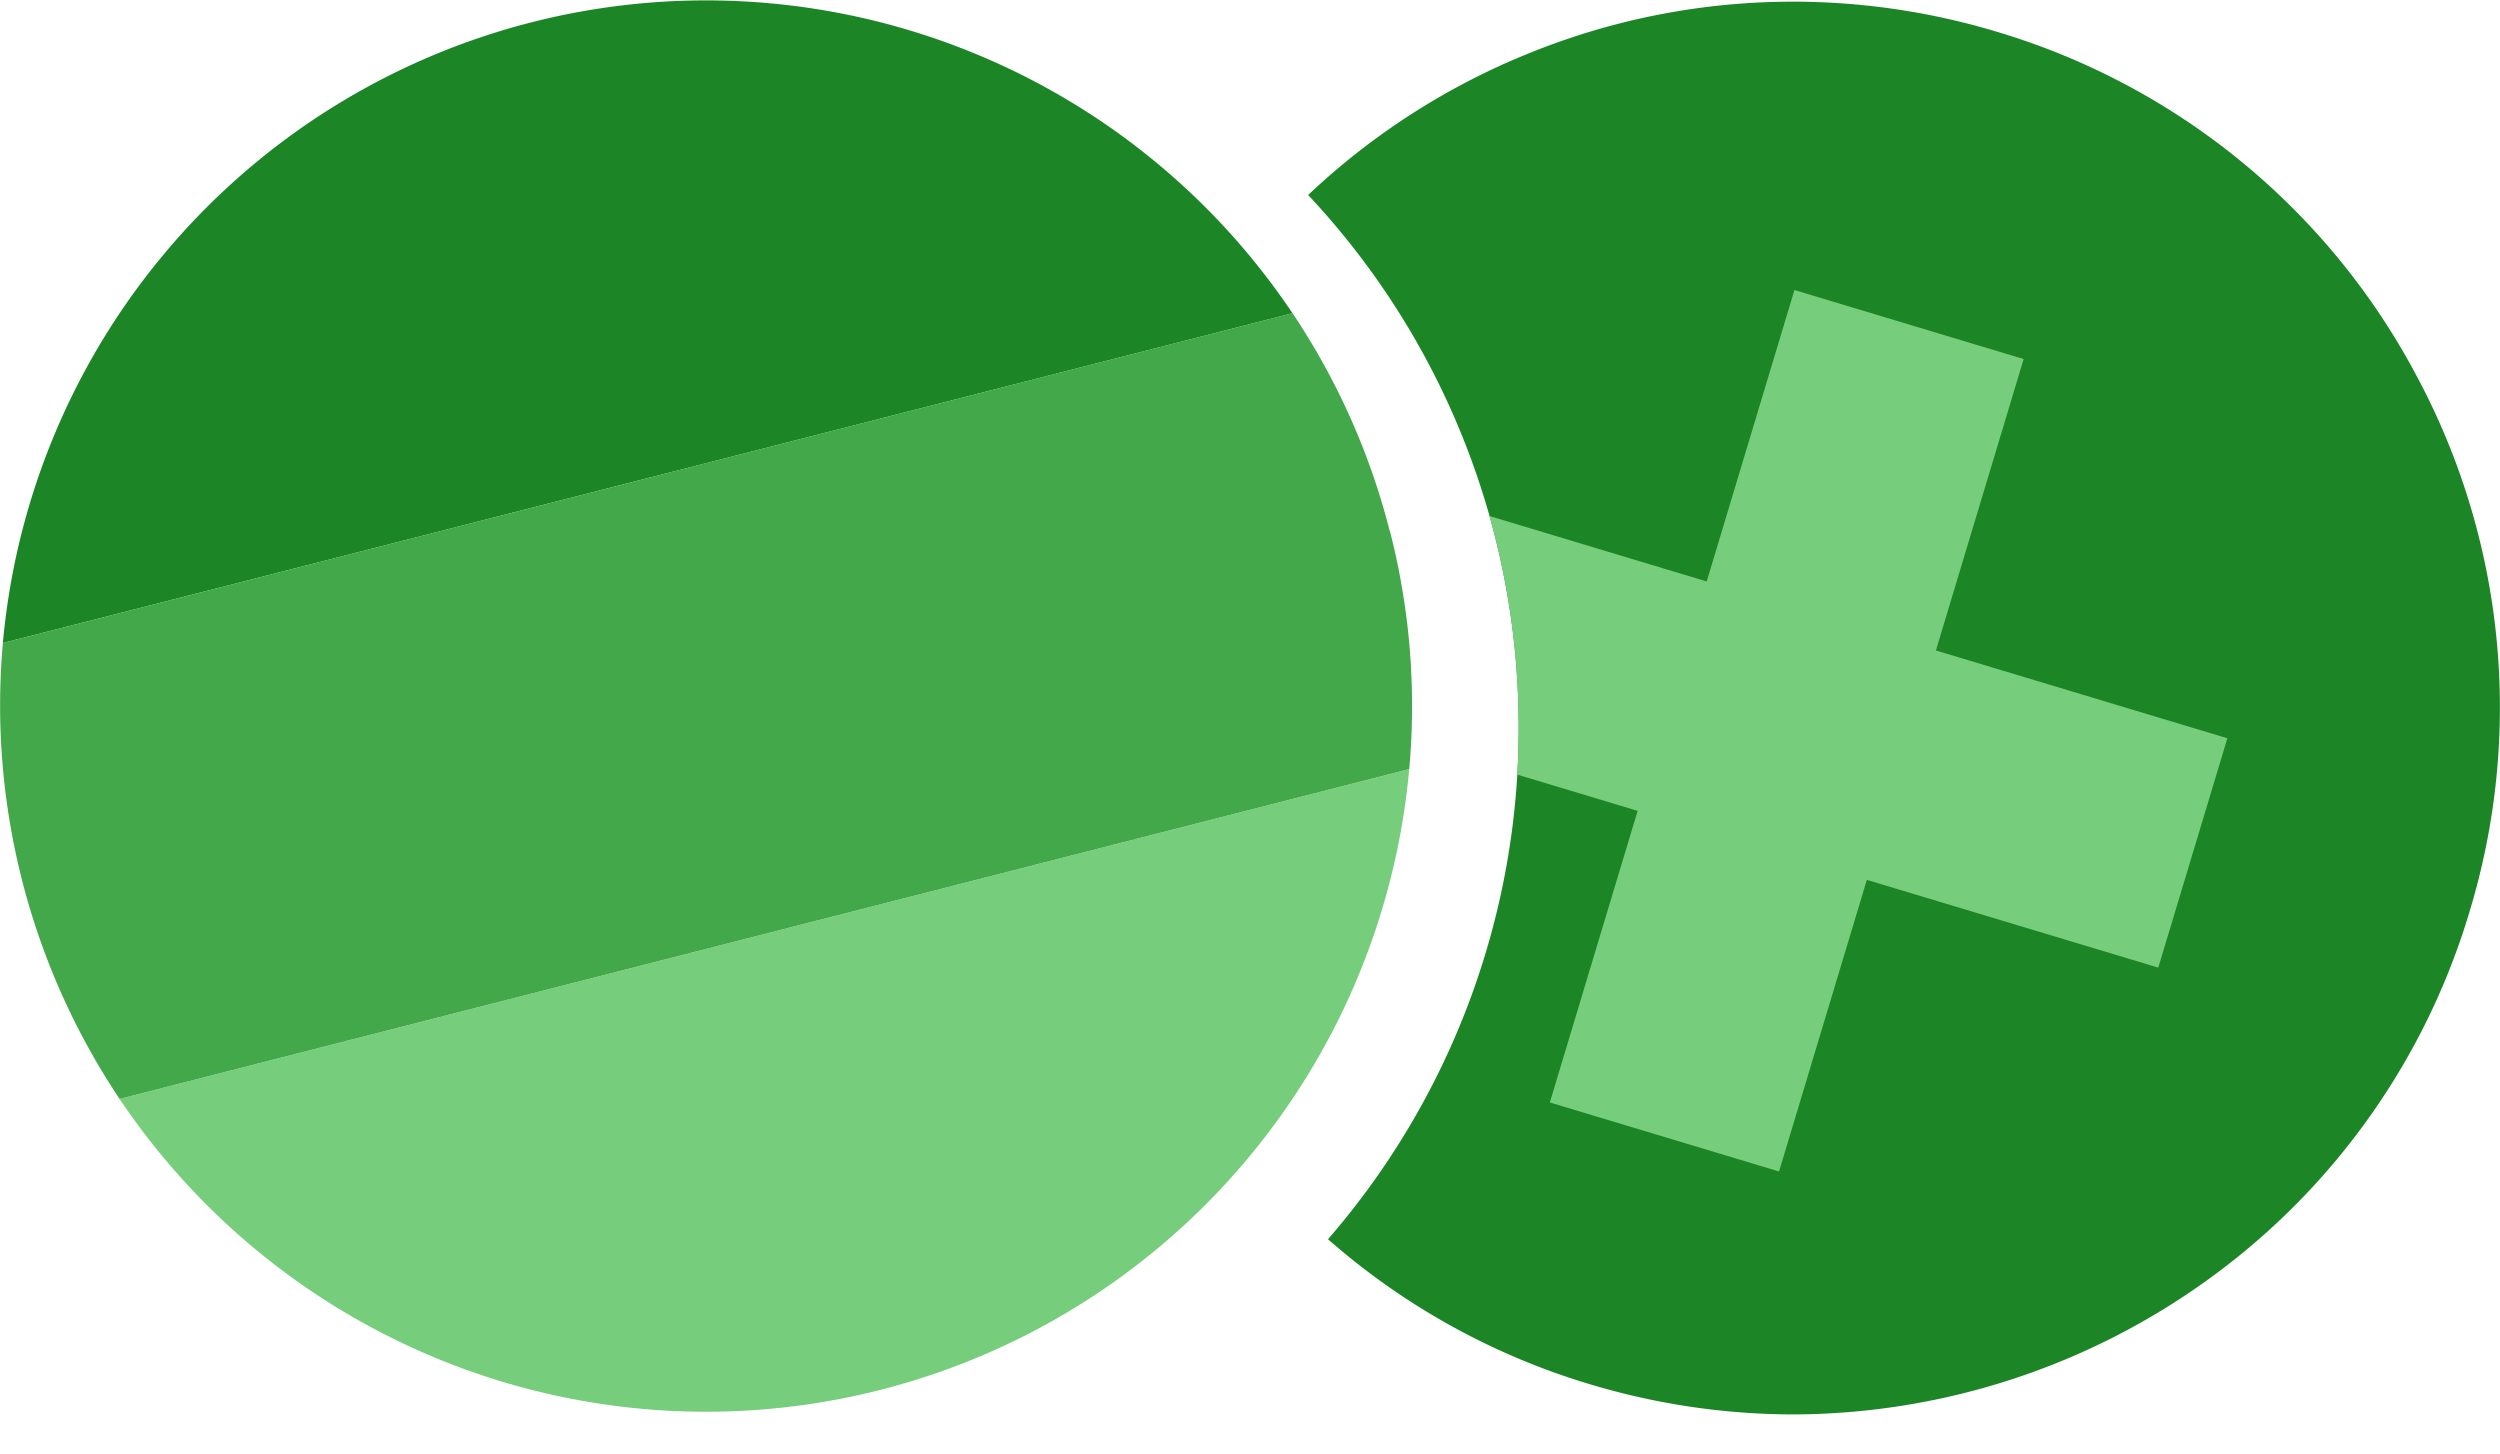
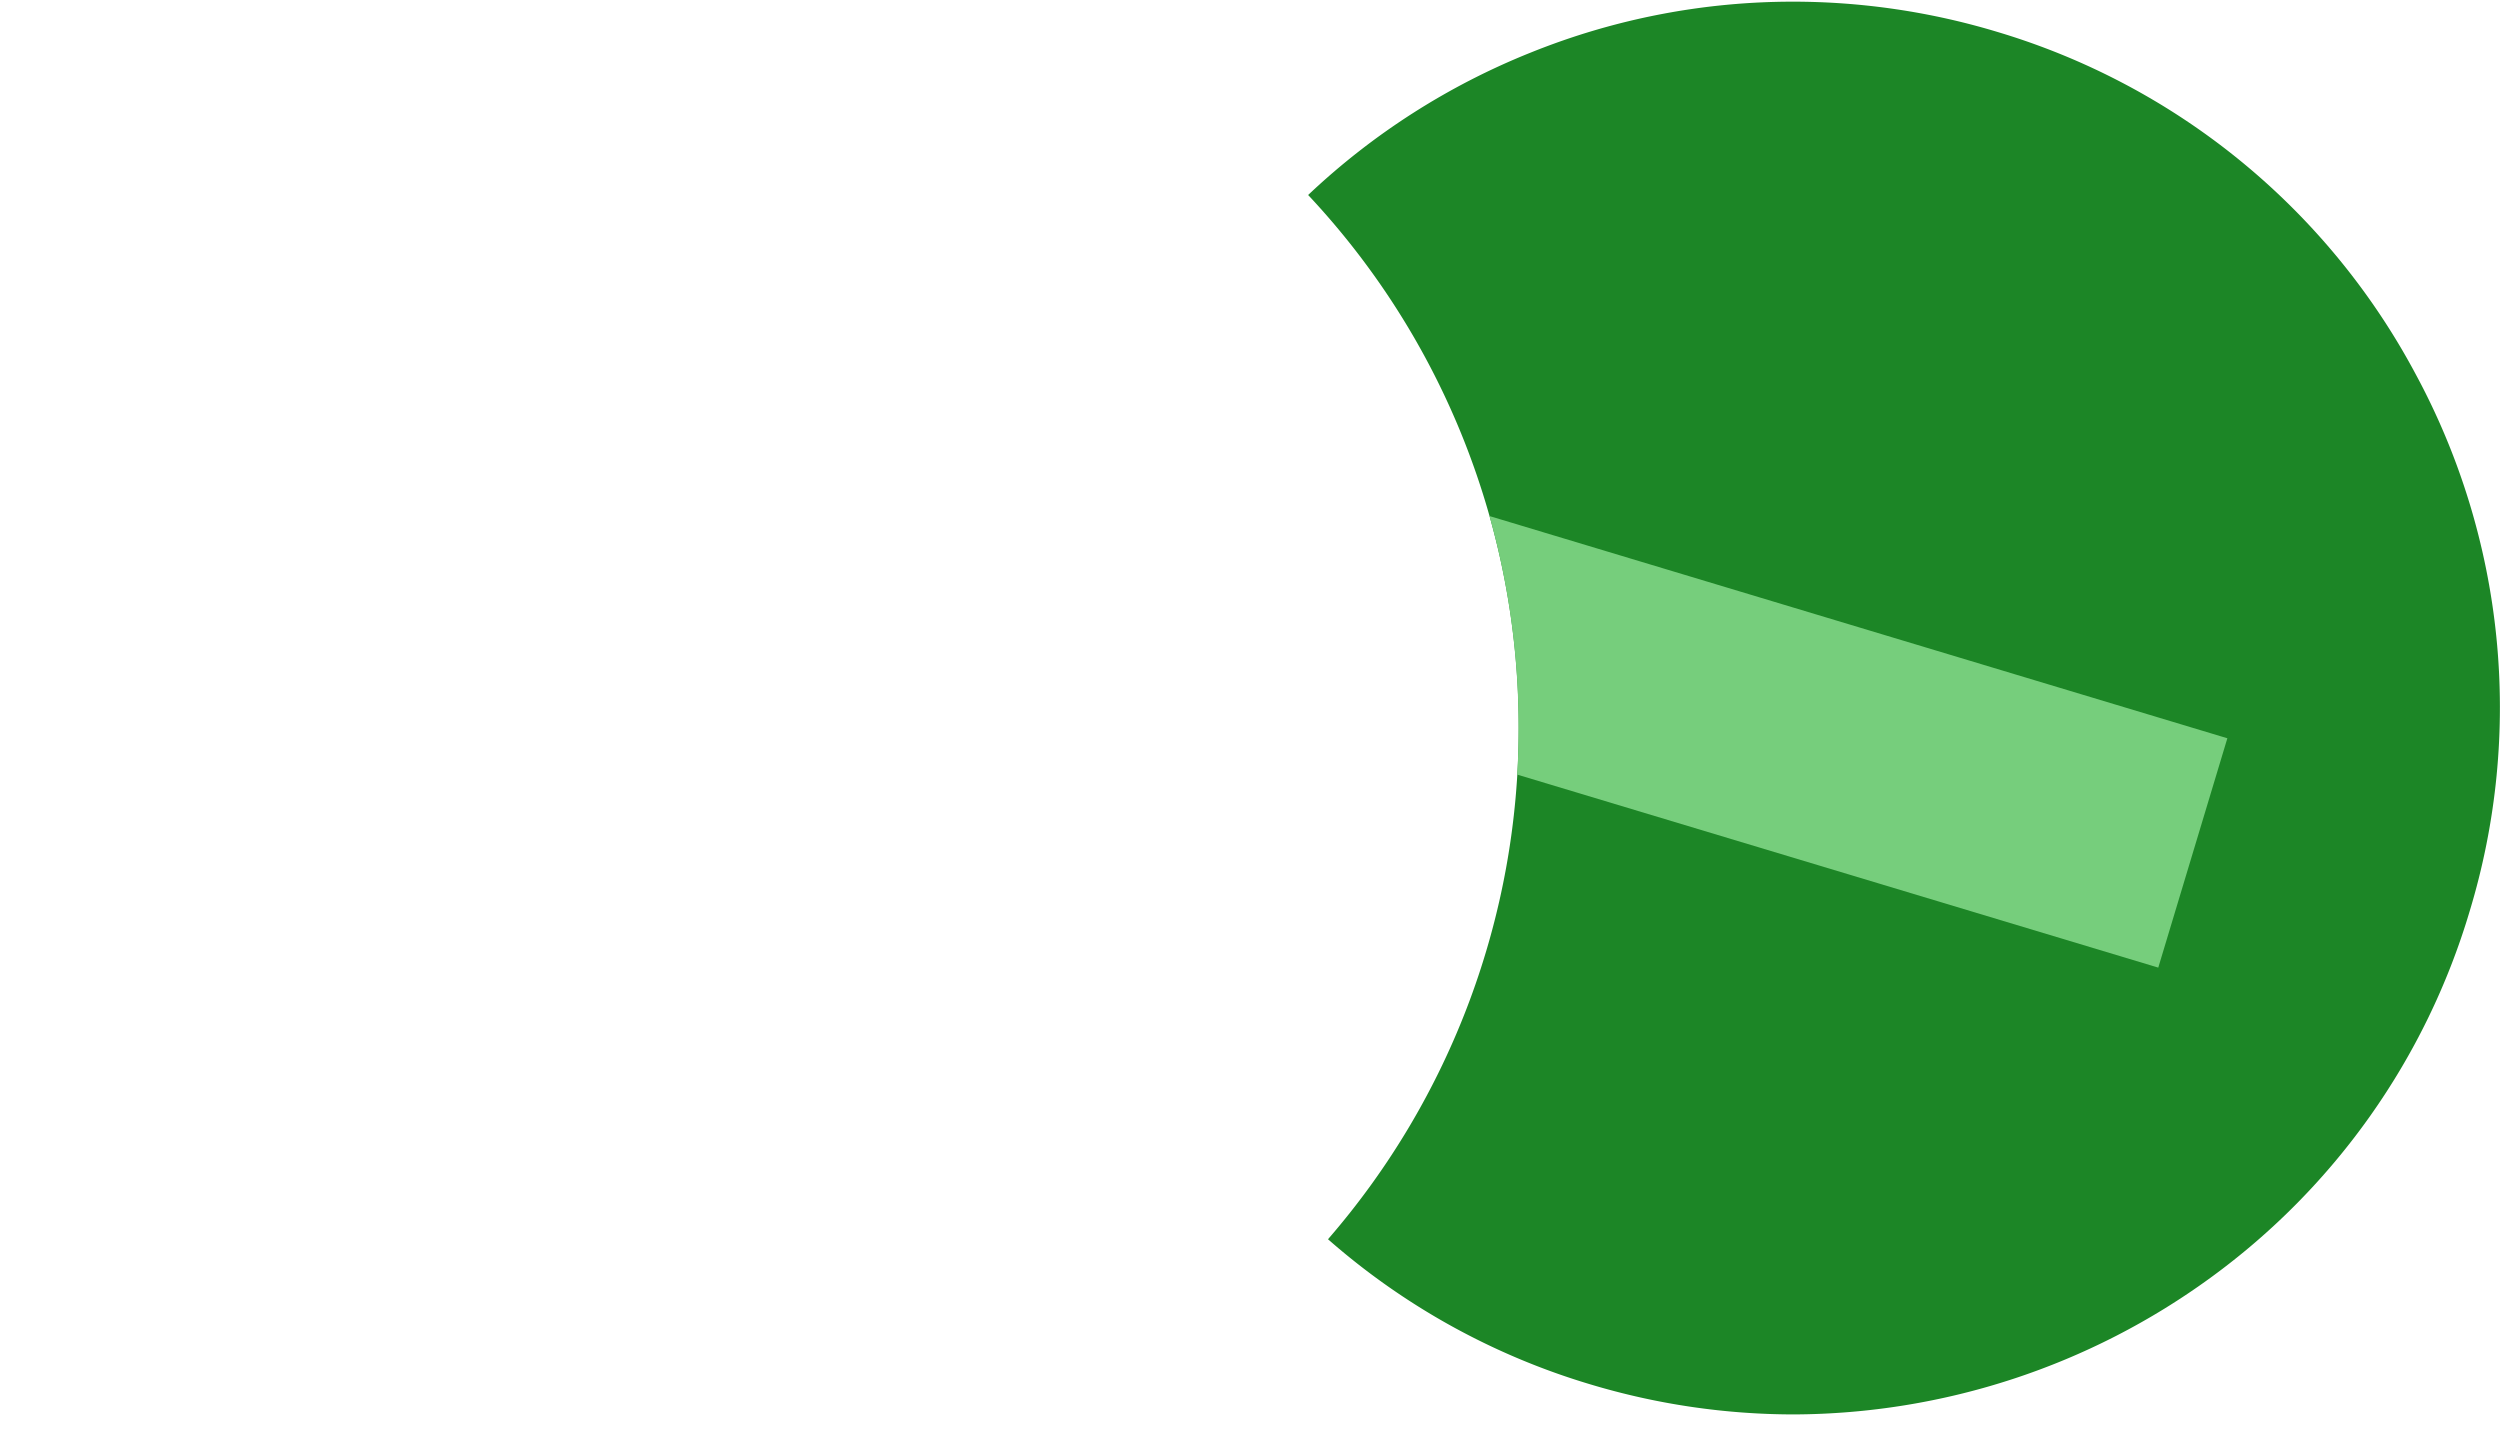
<svg xmlns="http://www.w3.org/2000/svg" width="48.076" height="27.967" viewBox="0 0 48.076 27.967">
  <g id="Gruppe_131910" data-name="Gruppe 131910" transform="translate(-1063.795 -589)">
    <path id="Differenzmenge_17" data-name="Differenzmenge 17" d="M358.292-8325.8a13.618,13.618,0,0,1-3.92-.58,13.49,13.49,0,0,1-5.039-2.789A14.992,14.992,0,0,0,353-8339a14.947,14.947,0,0,0-4.049-10.25,13.565,13.565,0,0,1,4.288-2.742,13.478,13.478,0,0,1,5.04-.976,13.6,13.6,0,0,1,3.92.58,13.489,13.489,0,0,1,8.047,6.577,13.489,13.489,0,0,1,1.04,10.339,13.459,13.459,0,0,1-4.973,7.037A13.694,13.694,0,0,1,358.292-8325.8Z" transform="translate(740 8942)" fill="#1c8626" />
-     <rect id="Rechteck_99" data-name="Rechteck 99" width="16.316" height="4.603" transform="translate(1093.599 610.201) rotate(-73.244)" fill="#76ce7c" />
    <path id="Differenzmenge_18" data-name="Differenzmenge 18" d="M365.3-8334.392h0l-12.328-3.712c.017-.293.026-.594.026-.9a15.041,15.041,0,0,0-.559-4.072l14.189,4.273-1.327,4.405Z" transform="translate(740 8942)" fill="#76ce7c" />
    <g id="Gruppe_129590" data-name="Gruppe 129590" transform="translate(1063.795 588.222)">
-       <path id="Pfad_119" data-name="Pfad 119" d="M25.271,12.685.468,19.028a13.578,13.578,0,0,1,24.8-6.343" transform="translate(-0.413 -5.884)" fill="#1c8626" />
-       <path id="Pfad_120" data-name="Pfad 120" d="M44.483,133.386a13.578,13.578,0,0,1-24.8,6.343Z" transform="translate(-17.383 -117.818)" fill="#76ce7c" />
-       <path id="Pfad_121" data-name="Pfad 121" d="M26.729,62.456a13.505,13.505,0,0,1,.371,4.576L2.3,73.375A13.615,13.615,0,0,1,.055,64.607l24.8-6.343a13.517,13.517,0,0,1,1.871,4.192" transform="translate(0 -51.464)" fill="#43a84a" />
-     </g>
+       </g>
    <rect id="Rechteck_101" data-name="Rechteck 101" width="48.073" height="27.933" transform="translate(1063.795 589.033)" fill="none" />
  </g>
</svg>